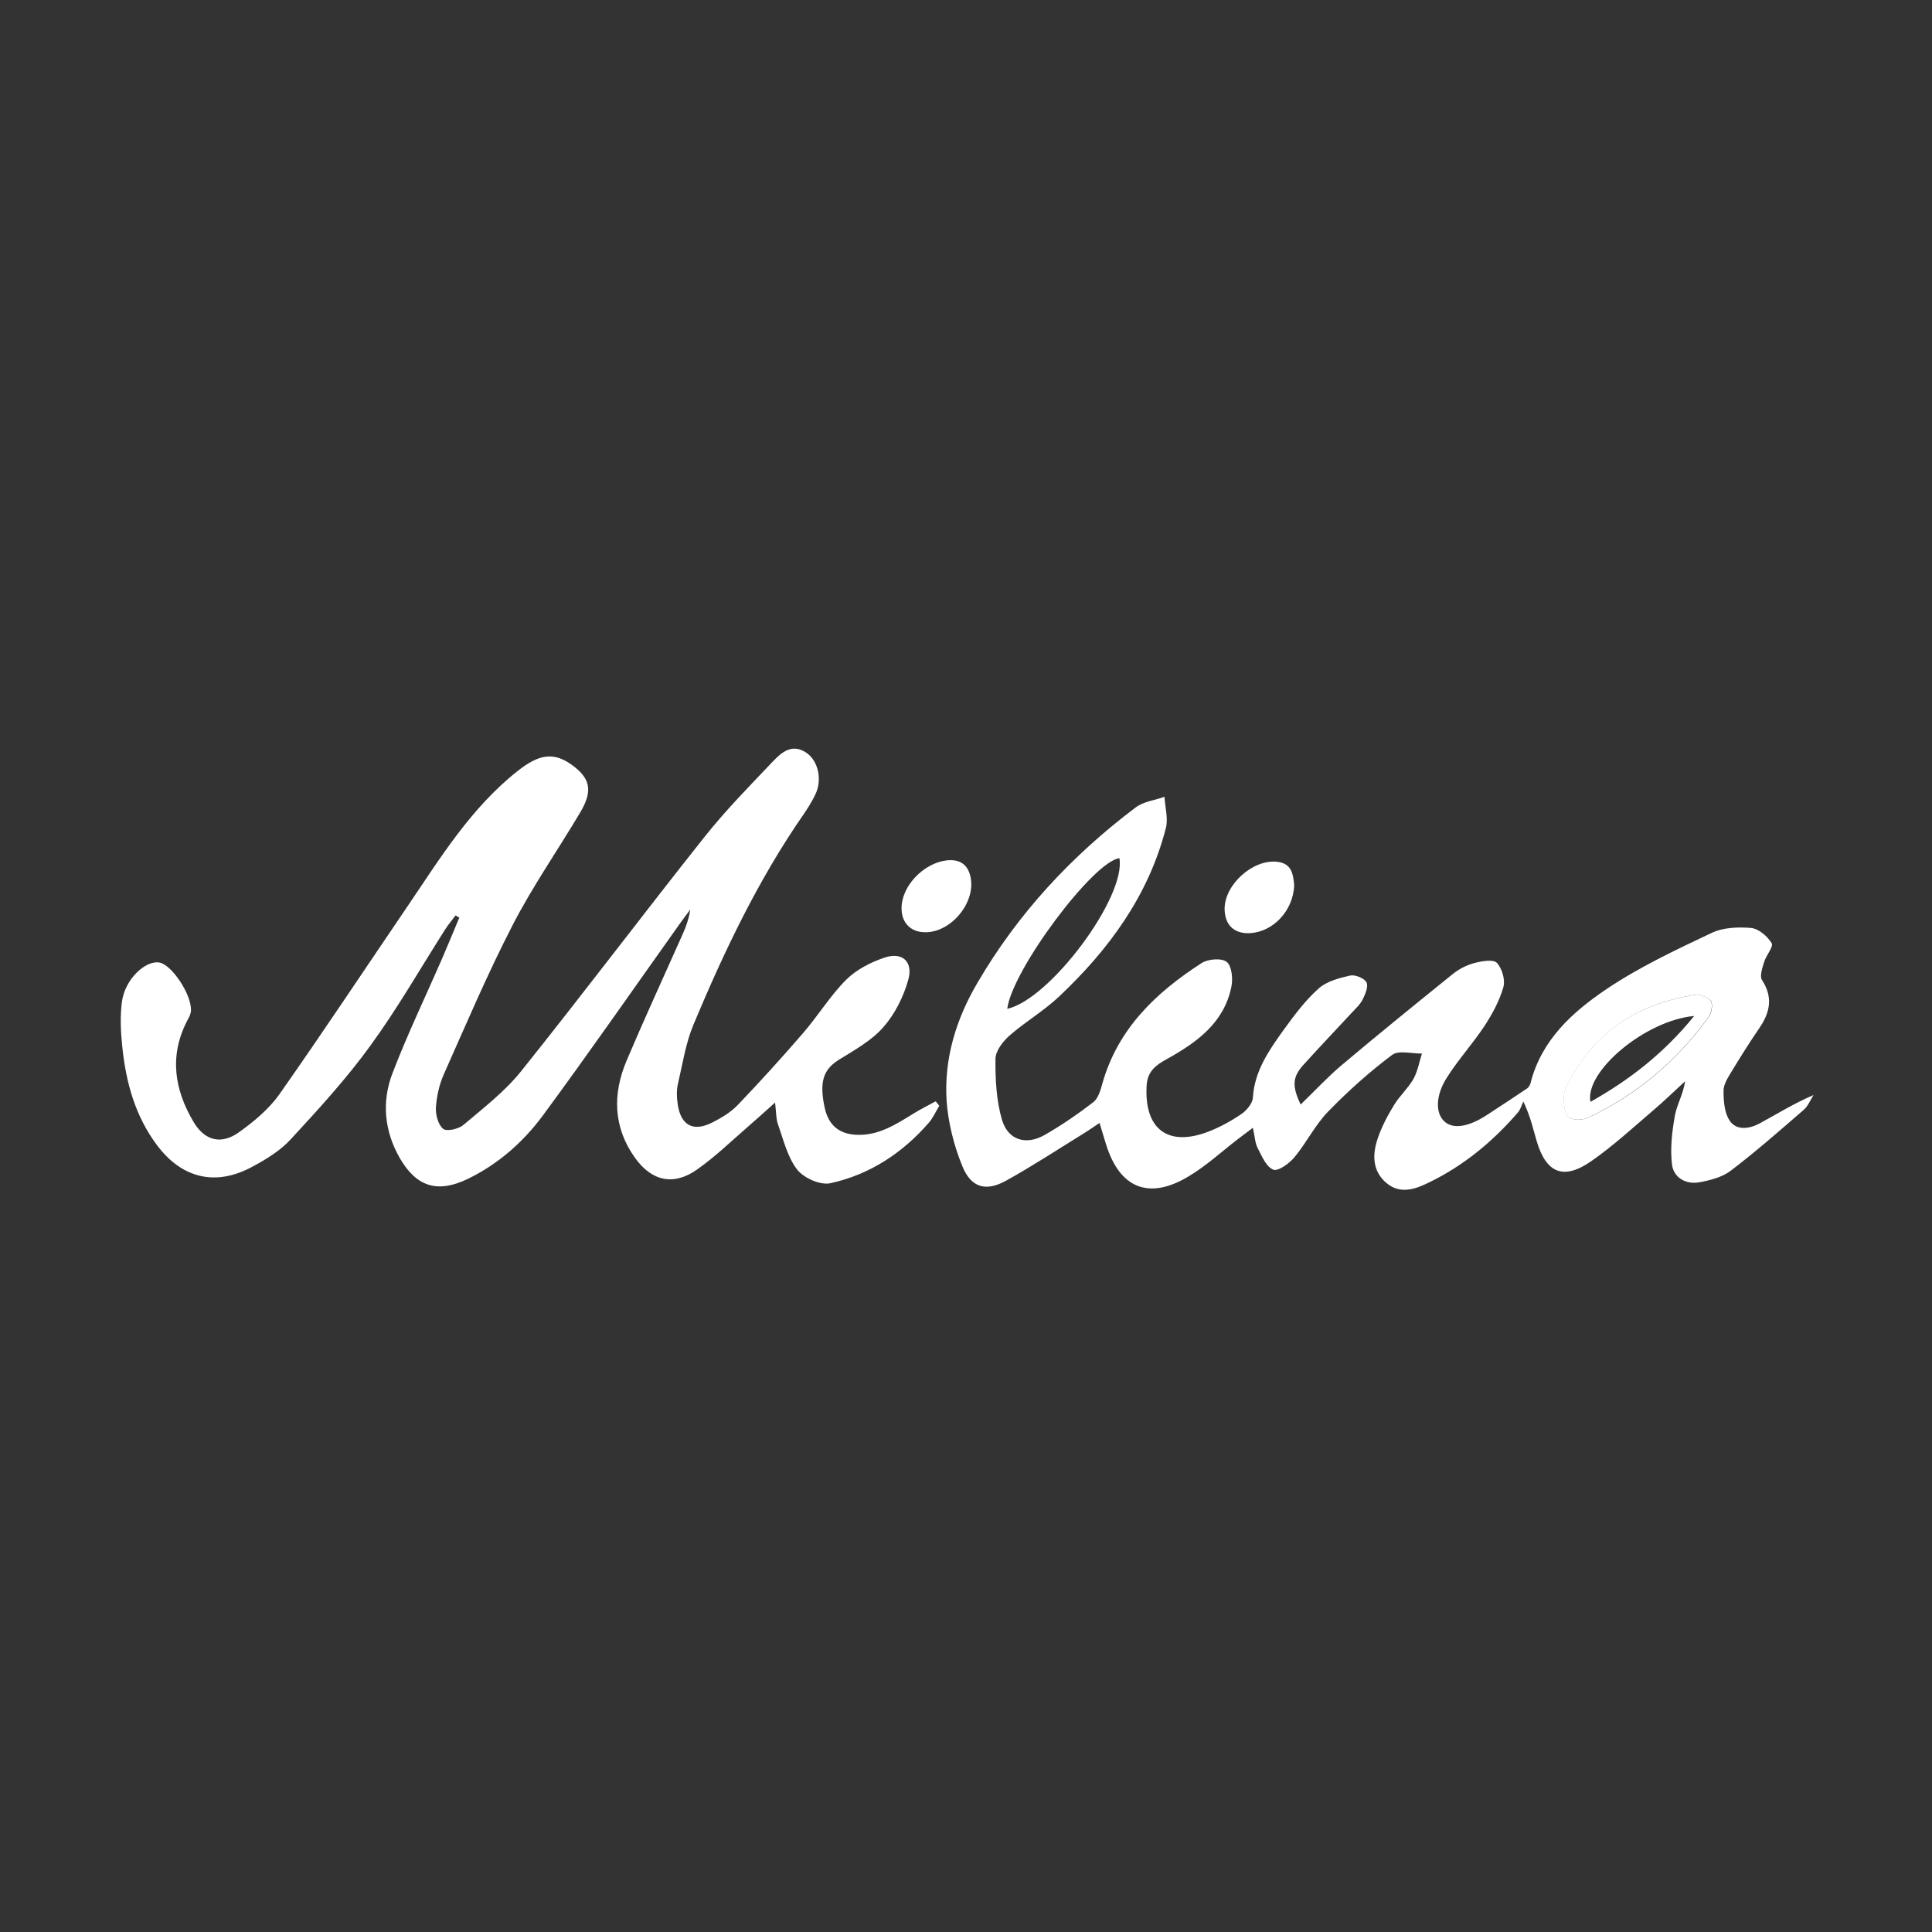
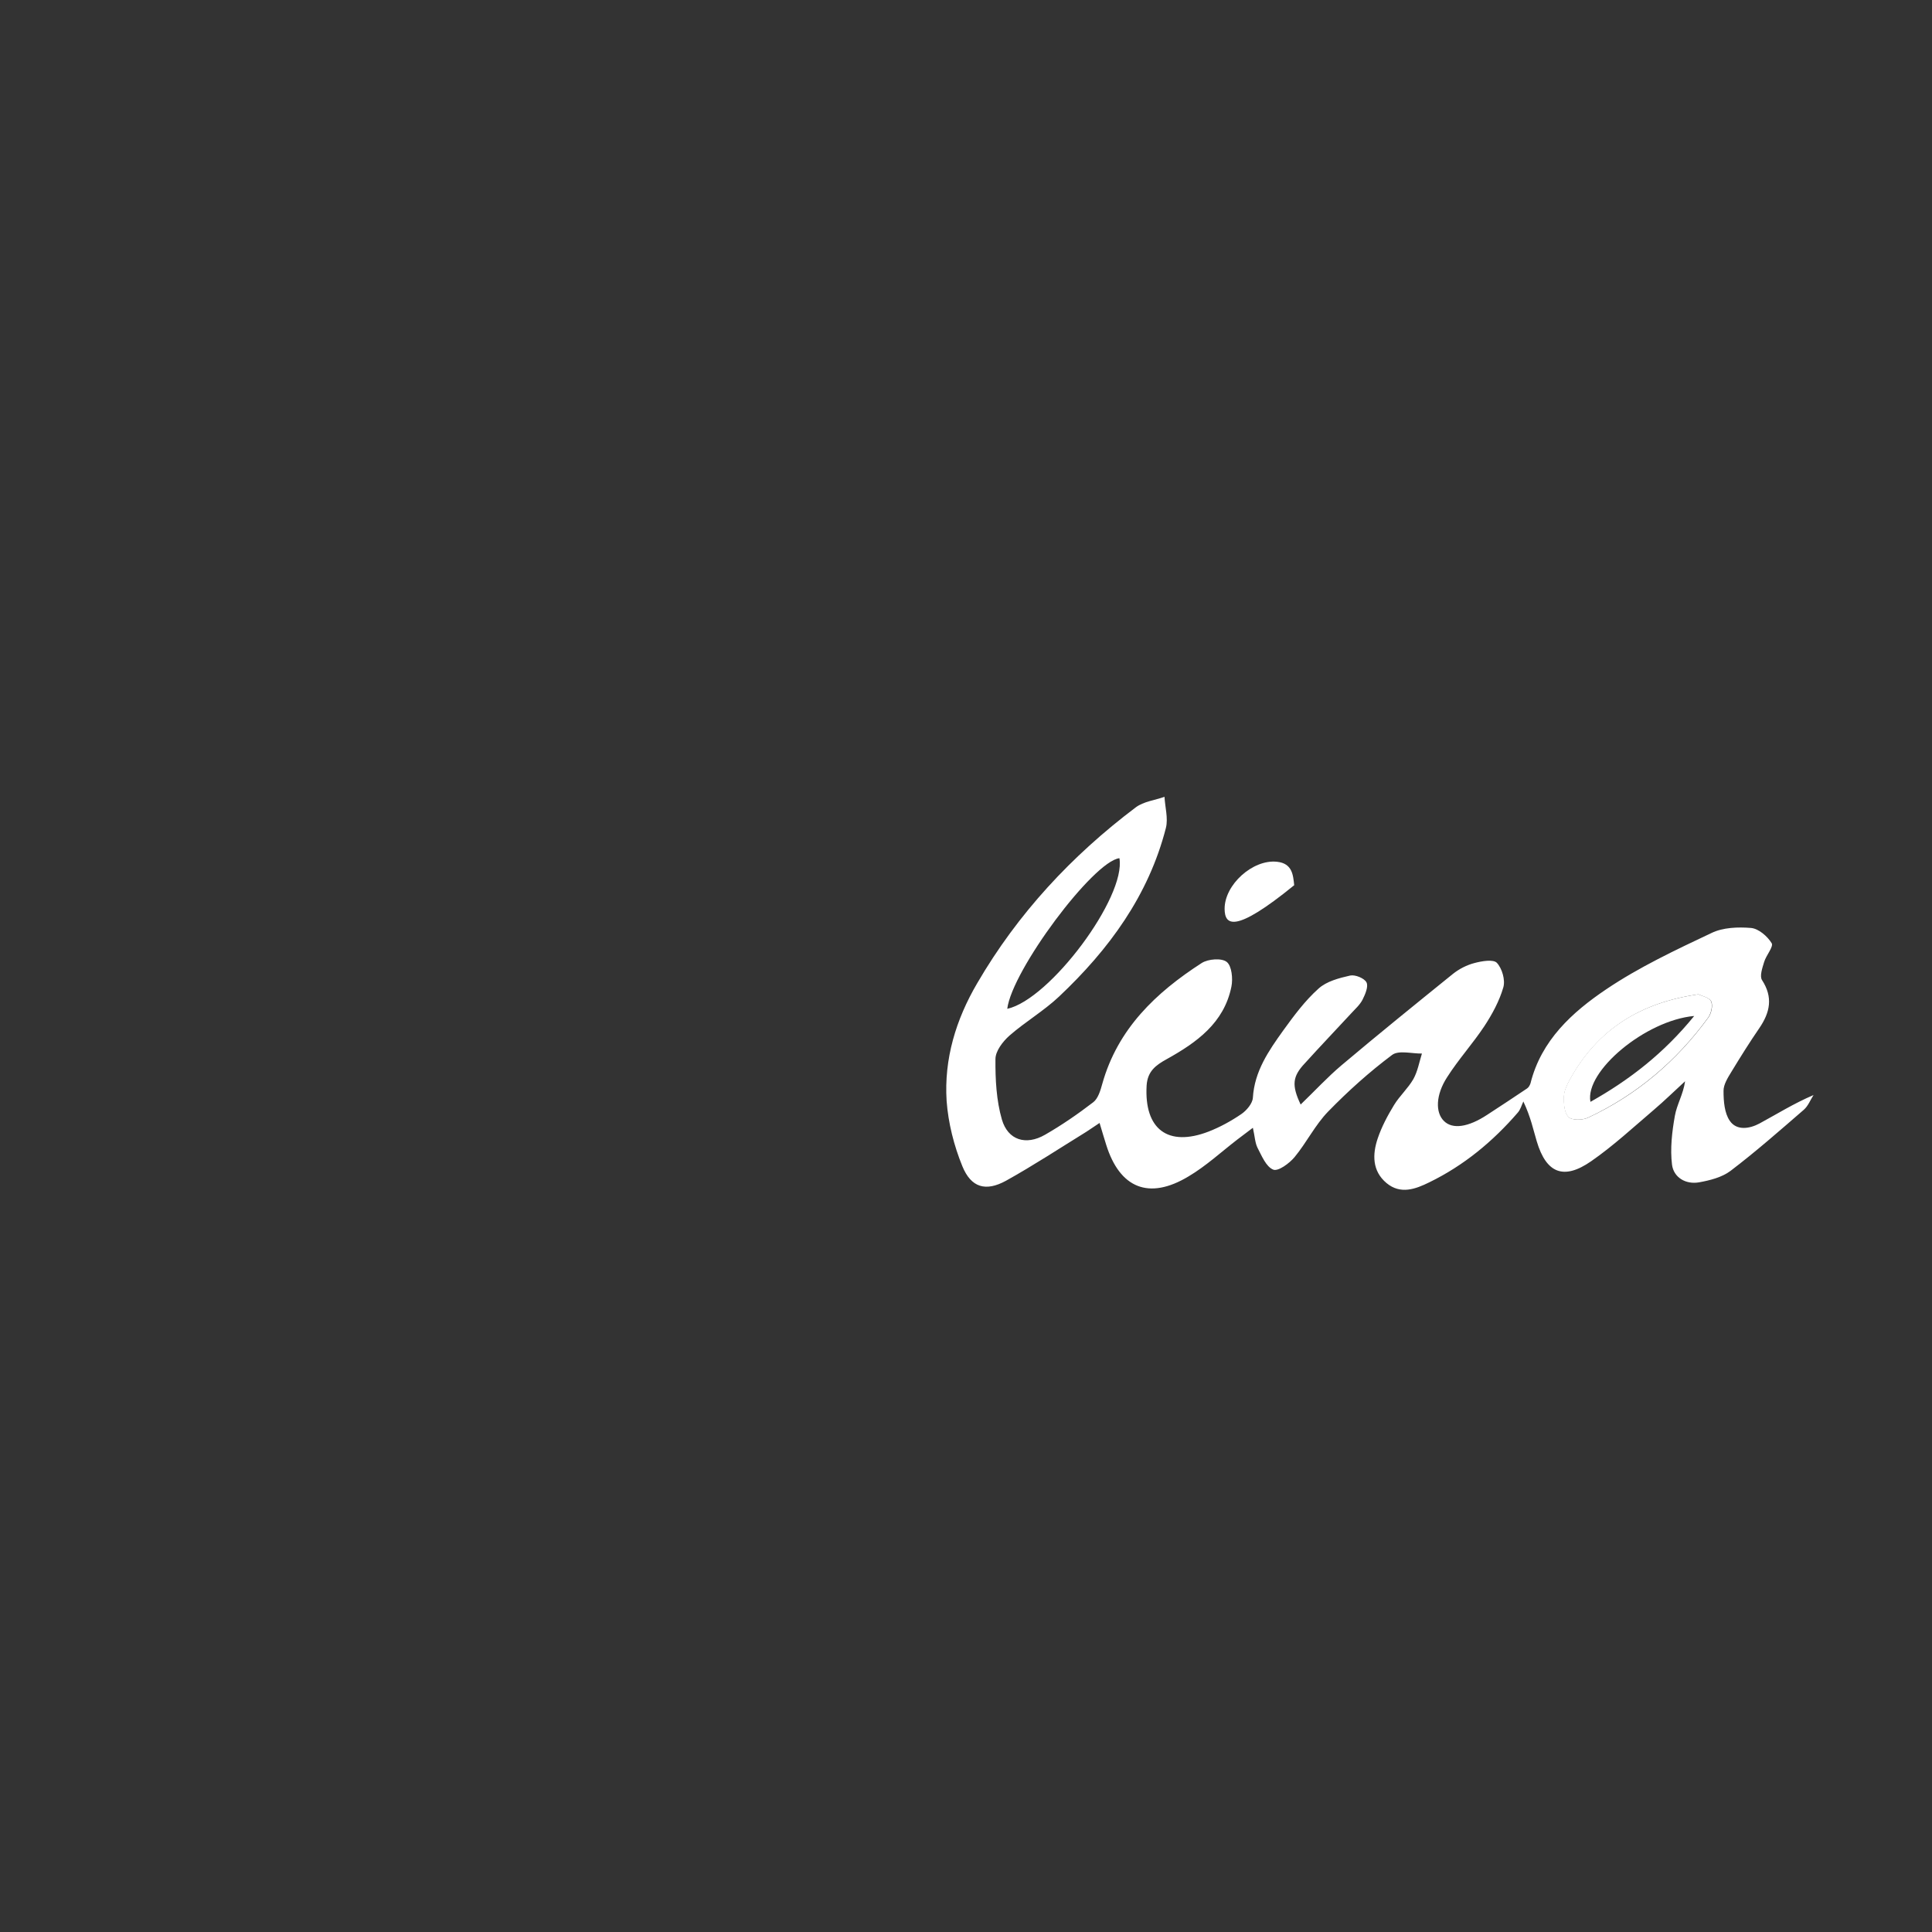
<svg xmlns="http://www.w3.org/2000/svg" width="160" height="160" viewBox="0 0 160 160" fill="none">
  <rect x="0" y="0" width="160" height="160" fill="#333333" stroke="none" />
-   <path d="M77.788 91.576C77.506 92.035 77.284 92.553 76.943 92.954C74.751 95.487 72.025 97.279 68.765 97.99C67.936 98.168 66.558 97.561 66.01 96.85C65.21 95.813 64.884 94.391 64.425 93.102C64.262 92.657 64.291 92.153 64.188 91.309C63.314 92.094 62.676 92.672 62.025 93.235C60.602 94.465 59.254 95.783 57.714 96.865C55.773 98.228 53.965 97.813 52.588 95.887C50.78 93.353 50.721 90.613 51.891 87.842C53.269 84.583 54.751 81.368 56.188 78.139C56.588 77.25 57.017 76.376 57.165 75.324C56.869 75.724 56.573 76.109 56.291 76.509C52.528 81.798 48.825 87.131 44.973 92.361C43.343 94.568 41.284 96.391 38.765 97.62C36.262 98.835 34.499 98.317 33.106 95.902C31.832 93.679 31.595 91.25 32.499 88.894C33.728 85.679 35.225 82.568 36.602 79.413C37.091 78.272 37.565 77.131 38.039 75.99C37.936 75.931 37.832 75.872 37.728 75.813C37.432 76.213 37.106 76.583 36.84 77.013C34.795 80.228 32.899 83.546 30.662 86.613C28.677 89.353 26.365 91.872 24.069 94.361C23.21 95.294 22.054 96.005 20.914 96.613C17.877 98.272 15.062 97.605 12.988 94.82C11.195 92.42 10.425 89.62 10.128 86.687C9.995 85.457 9.936 84.168 10.099 82.954C10.336 81.146 11.995 79.531 13.18 79.709C14.188 79.857 15.847 82.302 15.817 83.665C15.817 83.961 15.654 84.257 15.506 84.524C13.995 87.442 14.44 90.257 16.054 92.954C16.988 94.494 18.351 94.82 19.832 93.739C21.047 92.865 22.276 91.842 23.136 90.628C26.736 85.502 30.202 80.272 33.728 75.087C36.44 71.087 38.973 66.939 42.84 63.872C44.647 62.435 45.847 62.272 47.328 63.324C48.884 64.435 49.121 65.472 48.069 67.25C46.217 70.376 44.128 73.368 42.469 76.583C40.38 80.628 38.588 84.85 36.736 89.013C36.365 89.857 36.158 90.82 36.099 91.739C36.069 92.331 36.291 93.161 36.706 93.487C37.002 93.724 37.98 93.502 38.38 93.161C40.039 91.754 41.817 90.391 43.165 88.702C48.291 82.302 53.225 75.754 58.321 69.339C60.069 67.131 62.054 65.117 63.995 63.072C64.736 62.287 65.625 61.531 66.81 62.361C67.773 63.042 68.099 64.583 67.536 65.768C67.269 66.331 66.943 66.865 66.588 67.383C62.81 72.82 59.98 78.761 57.432 84.85C56.78 86.405 56.528 88.124 56.143 89.768C56.025 90.272 56.039 90.85 56.114 91.368C56.351 93.205 57.403 93.783 59.032 92.939C59.788 92.553 60.543 92.094 61.121 91.487C62.973 89.546 64.78 87.561 66.528 85.531C67.758 84.109 68.751 82.465 70.069 81.146C70.914 80.302 72.099 79.694 73.24 79.309C74.691 78.805 75.639 79.62 75.225 81.117C74.84 82.524 74.114 83.976 73.151 85.072C72.173 86.183 70.78 86.954 69.491 87.754C68.203 88.553 67.832 89.561 68.291 91.709C68.588 93.131 69.447 93.902 70.884 93.976C72.751 94.079 74.217 93.102 75.714 92.183C76.291 91.828 76.899 91.531 77.491 91.205C77.595 91.353 77.699 91.472 77.788 91.576Z" fill="white" />
  <path d="M107.714 91.472C108.914 90.316 109.936 89.205 111.091 88.228C114.128 85.665 117.225 83.161 120.321 80.657C120.84 80.242 121.477 79.916 122.114 79.753C122.721 79.591 123.669 79.427 123.965 79.739C124.395 80.198 124.677 81.161 124.499 81.768C124.173 82.894 123.58 83.99 122.928 84.983C121.965 86.435 120.78 87.739 119.847 89.205C118.884 90.687 118.869 92.139 119.58 92.835C120.291 93.546 121.595 93.353 123.151 92.331C124.262 91.605 125.373 90.879 126.469 90.139C126.603 90.05 126.706 89.857 126.751 89.709C127.64 86.153 130.203 83.828 133.017 81.931C135.743 80.094 138.765 78.672 141.743 77.265C142.691 76.805 143.936 76.761 145.017 76.85C145.64 76.909 146.365 77.531 146.721 78.109C146.899 78.391 146.262 79.116 146.099 79.665C145.951 80.153 145.714 80.835 145.921 81.161C146.854 82.598 146.588 83.842 145.699 85.146C144.884 86.331 144.128 87.546 143.388 88.761C143.091 89.25 142.721 89.828 142.736 90.361C142.736 91.191 142.81 92.183 143.254 92.82C143.817 93.65 144.884 93.487 145.714 93.042C147.165 92.257 148.558 91.383 150.188 90.687C149.921 91.102 149.743 91.591 149.388 91.902C147.403 93.62 145.417 95.368 143.314 96.968C142.603 97.502 141.61 97.754 140.706 97.916C139.61 98.109 138.603 97.516 138.469 96.45C138.306 95.131 138.469 93.724 138.706 92.405C138.869 91.472 139.403 90.613 139.551 89.546C138.691 90.331 137.847 91.161 136.958 91.916C135.254 93.368 133.61 94.894 131.773 96.168C129.491 97.754 128.054 97.161 127.269 94.524C126.973 93.546 126.78 92.539 126.158 91.22C126.01 91.531 125.921 91.887 125.699 92.139C123.625 94.539 121.225 96.524 118.365 97.916C117.225 98.479 115.98 98.939 114.825 97.976C113.625 96.968 113.654 95.591 114.099 94.272C114.425 93.309 114.914 92.391 115.447 91.516C115.906 90.761 116.603 90.139 117.047 89.368C117.403 88.731 117.536 87.961 117.758 87.25C116.914 87.265 115.832 86.954 115.284 87.368C113.403 88.776 111.64 90.361 109.995 92.05C108.914 93.161 108.203 94.627 107.21 95.828C106.78 96.346 105.847 97.028 105.447 96.865C104.854 96.627 104.499 95.739 104.143 95.057C103.936 94.642 103.921 94.124 103.758 93.398C103.225 93.798 102.854 94.079 102.484 94.361C101.136 95.398 99.877 96.568 98.425 97.427C95.151 99.398 92.736 98.405 91.61 94.805C91.447 94.257 91.269 93.724 91.062 92.998C90.588 93.309 90.277 93.531 89.951 93.739C87.743 95.102 85.58 96.524 83.314 97.783C81.639 98.702 80.425 98.361 79.699 96.583C79.002 94.879 78.528 92.998 78.395 91.176C78.173 87.694 79.165 84.435 80.928 81.427C84.291 75.65 88.751 70.865 94.054 66.865C94.706 66.376 95.639 66.272 96.439 65.99C96.484 66.85 96.751 67.753 96.558 68.553C95.121 74.168 91.832 78.642 87.699 82.539C86.439 83.724 84.899 84.627 83.595 85.768C83.047 86.257 82.439 87.042 82.439 87.709C82.425 89.383 82.514 91.131 82.973 92.716C83.477 94.435 84.973 94.879 86.543 93.976C87.936 93.176 89.269 92.257 90.543 91.279C90.943 90.968 91.136 90.302 91.284 89.768C92.558 85.205 95.728 82.198 99.521 79.753C100.054 79.413 101.18 79.324 101.595 79.665C102.01 79.99 102.114 81.057 101.98 81.709C101.373 84.716 99.106 86.331 96.632 87.709C95.714 88.213 95.032 88.716 94.958 89.902C94.751 93.516 96.721 95.013 100.099 93.709C101.047 93.339 101.965 92.835 102.81 92.257C103.24 91.961 103.728 91.383 103.758 90.909C103.891 88.716 105.062 87.028 106.262 85.353C107.151 84.124 108.069 82.879 109.195 81.872C109.862 81.265 110.899 80.998 111.817 80.79C112.232 80.702 112.988 81.013 113.165 81.353C113.343 81.694 113.062 82.346 112.84 82.79C112.617 83.22 112.232 83.561 111.906 83.916C110.632 85.294 109.328 86.657 108.069 88.05C107.032 89.146 106.958 89.872 107.714 91.472ZM140.647 82.346C135.803 83.042 132.262 85.294 129.995 89.442C129.758 89.872 129.536 90.361 129.521 90.82C129.506 91.398 129.551 92.153 129.906 92.509C130.188 92.79 131.047 92.776 131.506 92.568C135.551 90.687 138.854 87.872 141.477 84.272C141.728 83.931 141.877 83.265 141.714 82.924C141.536 82.598 140.914 82.479 140.647 82.346ZM92.706 71.072C90.543 71.324 83.802 80.361 83.417 83.546C86.943 82.776 93.269 74.302 92.706 71.072Z" fill="white" />
-   <path d="M76.662 77.205C75.329 77.22 74.543 76.302 74.677 74.924C74.869 73.042 76.84 71.25 78.721 71.235C79.684 71.235 80.203 71.768 80.38 72.657C80.81 74.731 78.795 77.191 76.662 77.205Z" fill="white" />
-   <path d="M107.18 73.309C107.106 75.413 105.447 77.161 103.536 77.279C102.217 77.354 101.432 76.613 101.417 75.279C101.402 73.265 103.758 71.146 105.758 71.368C107.032 71.502 107.091 72.48 107.18 73.309Z" fill="white" />
+   <path d="M107.18 73.309C102.217 77.354 101.432 76.613 101.417 75.279C101.402 73.265 103.758 71.146 105.758 71.368C107.032 71.502 107.091 72.48 107.18 73.309Z" fill="white" />
  <path d="M140.647 82.346C140.929 82.479 141.551 82.598 141.699 82.924C141.862 83.265 141.714 83.916 141.462 84.272C138.84 87.872 135.536 90.672 131.492 92.568C131.047 92.776 130.173 92.79 129.892 92.509C129.536 92.153 129.492 91.398 129.506 90.82C129.521 90.361 129.743 89.872 129.98 89.442C132.247 85.279 135.803 83.042 140.647 82.346ZM140.306 84.139C136.292 84.494 131.225 88.716 131.714 91.25C134.958 89.427 137.803 87.22 140.306 84.139Z" fill="white" />
</svg>